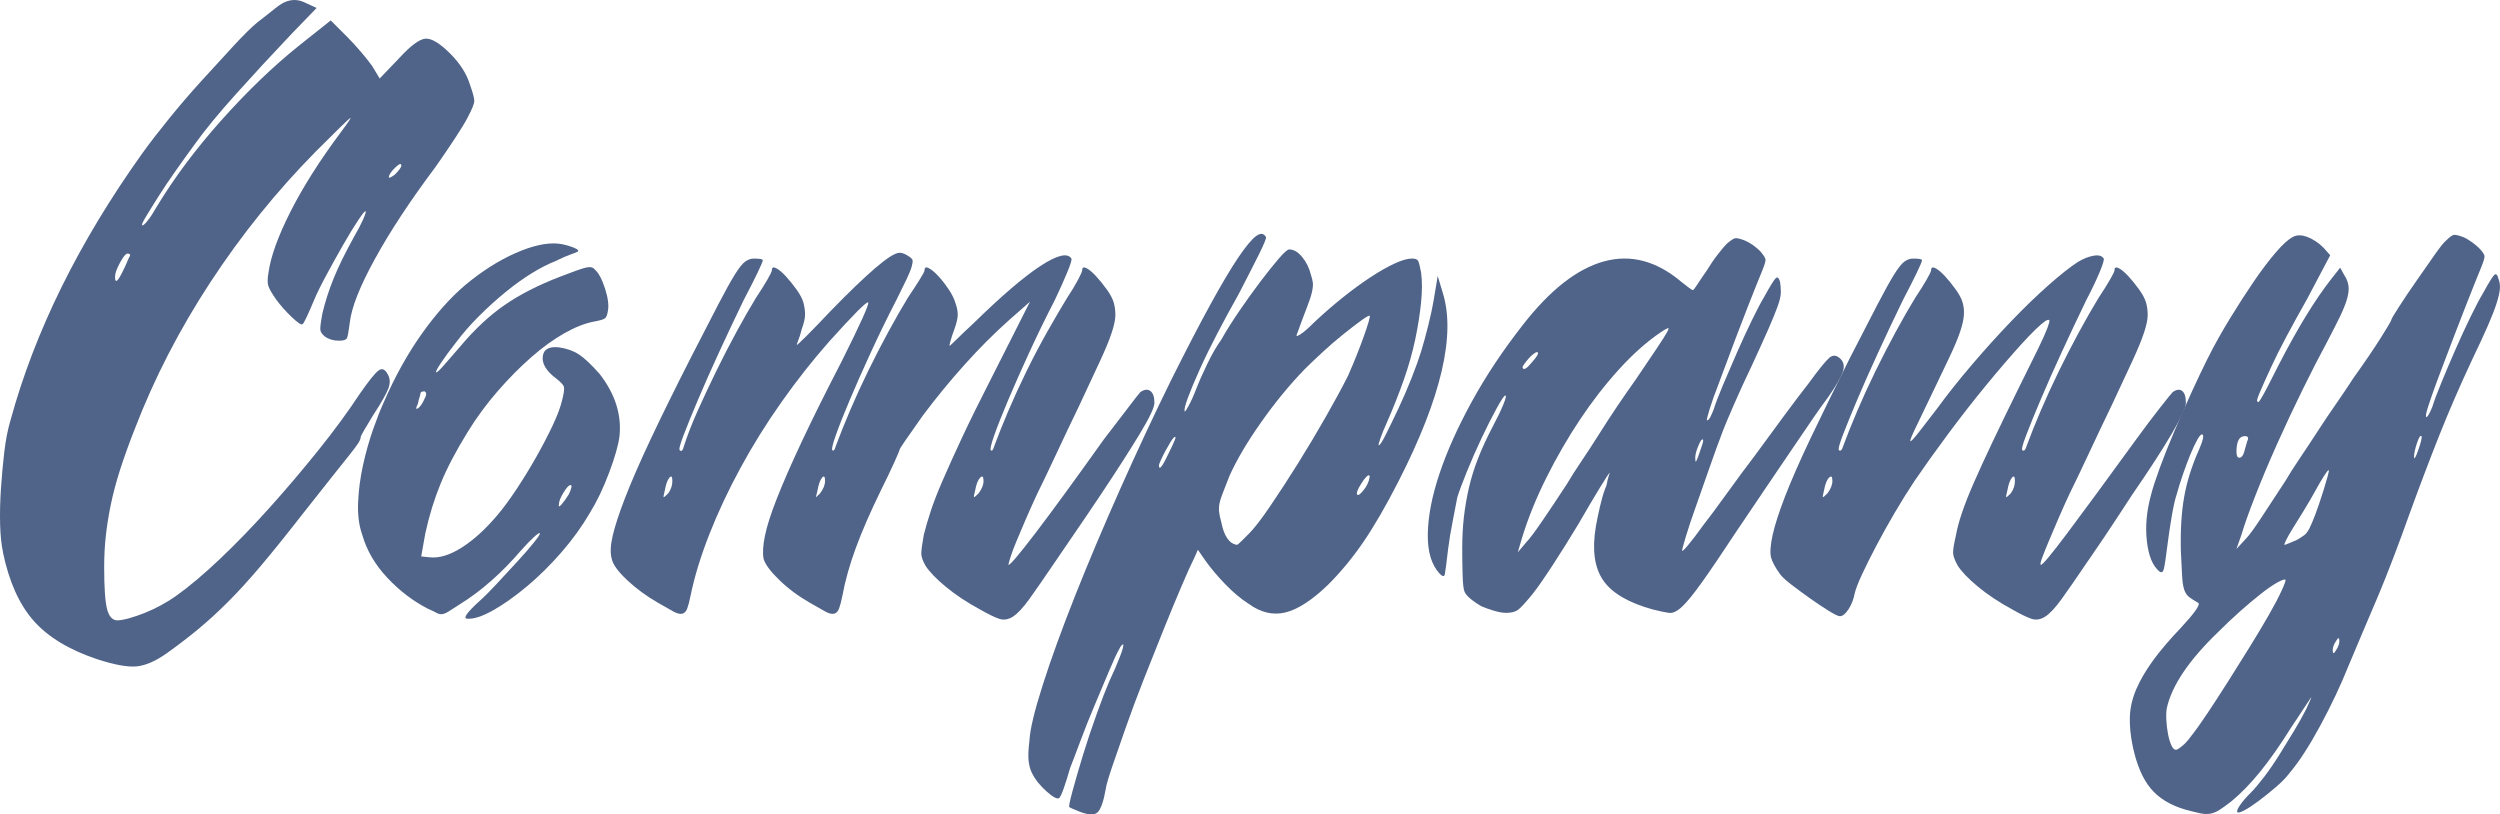
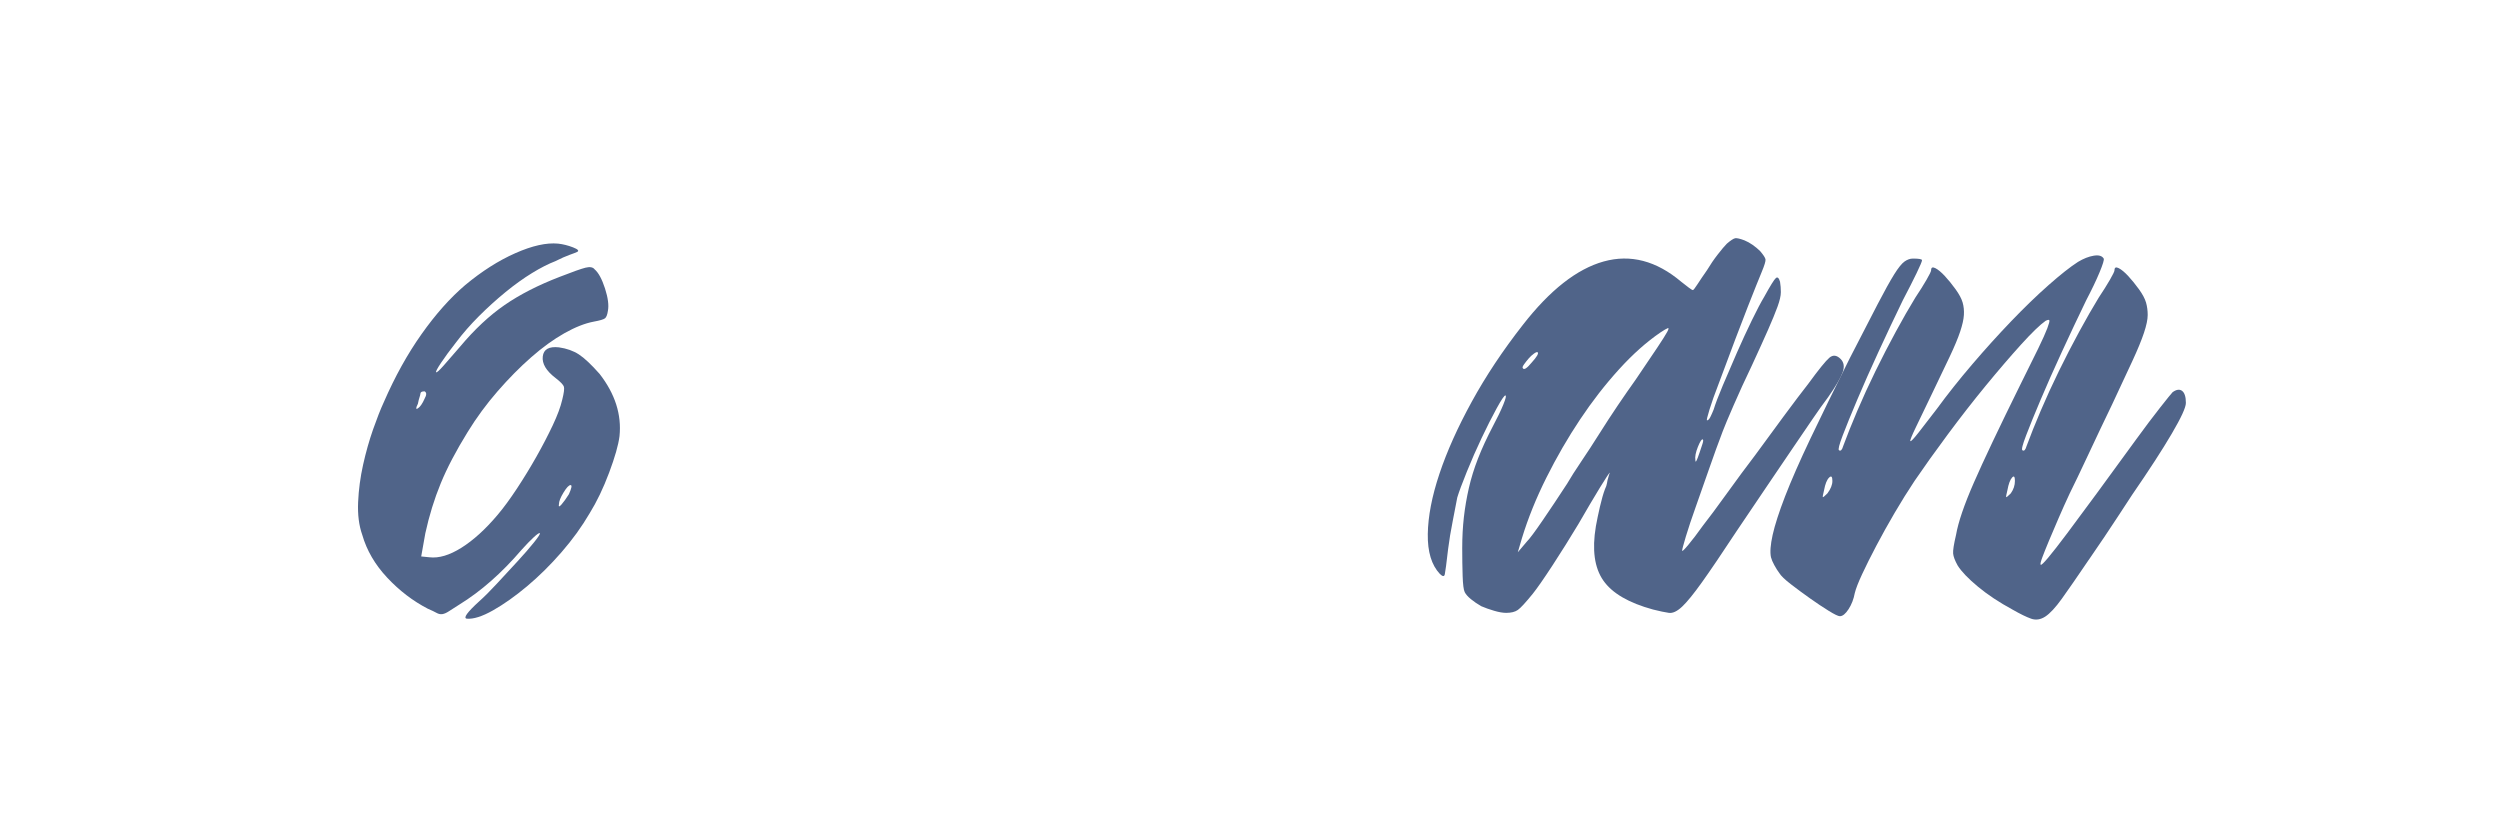
<svg xmlns="http://www.w3.org/2000/svg" id="_レイヤー_2" data-name="レイヤー_2" width="192.825" height="62.817" viewBox="0 0 192.825 62.817">
  <defs>
    <style>
      .cls-1 {
        fill: #506489;
      }
    </style>
  </defs>
  <g id="_レイヤー_1-2" data-name="レイヤー_1">
    <g>
-       <path class="cls-1" d="M.233,42.599c-.128-.597-.203-1.322-.225-2.176-.021-.853,0-1.76.064-2.72.063-.96.148-1.898.256-2.816.106-.917.266-1.738.48-2.464,1.877-6.869,5.269-13.738,10.176-20.608.554-.768,1.236-1.653,2.048-2.656.81-1.002,1.653-1.983,2.528-2.944.874-.96,1.695-1.856,2.464-2.688.768-.832,1.386-1.44,1.855-1.824.555-.426,1.002-.778,1.344-1.056.342-.277.641-.458.896-.544.256-.085.501-.117.736-.096.233.022.479.096.735.224l.832.384-1.92,1.984c-1.536,1.622-2.966,3.168-4.288,4.64-1.322,1.472-2.368,2.742-3.136,3.808-.47.64-.96,1.323-1.472,2.048-.513.726-.972,1.408-1.376,2.048-.406.64-.736,1.174-.992,1.6-.256.427-.342.64-.256.64.085,0,.233-.138.447-.416.214-.277.427-.608.641-.992,1.365-2.261,3.04-4.501,5.023-6.72,1.984-2.218,3.957-4.117,5.921-5.696l2.495-1.984,1.28,1.28c.341.342.693.726,1.056,1.152.362.427.65.79.864,1.088l.576.96,1.472-1.536c.896-.981,1.578-1.493,2.049-1.536.469-.042,1.108.342,1.92,1.152.768.768,1.279,1.579,1.535,2.432.214.598.32,1.003.32,1.216,0,.214-.171.64-.512,1.28-.171.342-.502.886-.992,1.632-.491.747-.992,1.483-1.504,2.208-1.92,2.56-3.467,4.907-4.64,7.04-1.175,2.134-1.824,3.776-1.952,4.928-.086.683-.16,1.088-.225,1.216-.063.128-.267.192-.607.192-.427,0-.79-.106-1.088-.32-.214-.17-.331-.341-.353-.512-.021-.17.032-.597.16-1.28.213-.896.501-1.792.864-2.688.361-.896.885-1.962,1.567-3.2.299-.512.533-.96.704-1.344.17-.384.234-.597.192-.64-.043-.042-.235.192-.576.704-.342.512-.726,1.142-1.152,1.888-.427.747-.854,1.515-1.279,2.304-.428.79-.747,1.44-.96,1.952-.214.512-.406.95-.576,1.312-.171.363-.278.544-.32.544-.086.086-.363-.096-.832-.544-.47-.448-.875-.906-1.216-1.376-.299-.426-.491-.757-.576-.992-.086-.234-.086-.586,0-1.056.17-1.237.736-2.805,1.696-4.704.96-1.898,2.25-3.936,3.872-6.112.64-.853.874-1.216.704-1.088-.171.128-1.046.982-2.624,2.56-3.03,3.072-5.739,6.432-8.128,10.08-2.391,3.648-4.331,7.414-5.824,11.296-.47,1.195-.854,2.262-1.152,3.2-.299.939-.534,1.824-.704,2.656-.171.832-.299,1.632-.384,2.4-.086.768-.128,1.579-.128,2.432,0,1.579.074,2.656.224,3.232s.416.864.801.864c.213,0,.512-.054.896-.16.384-.107.789-.246,1.216-.416s.854-.373,1.28-.608c.426-.234.789-.458,1.088-.672,1.024-.725,2.165-1.685,3.424-2.88,1.259-1.194,2.538-2.517,3.841-3.968,1.301-1.45,2.56-2.933,3.775-4.448,1.216-1.514,2.272-2.954,3.168-4.32.683-.981,1.162-1.578,1.44-1.792.276-.213.521-.106.735.32.17.299.182.651.032,1.056-.149.406-.544,1.099-1.184,2.08-.256.427-.48.8-.672,1.12-.192.32-.288.523-.288.608,0,.086-.055.214-.16.384-.107.171-.32.459-.64.864-.32.406-.779.982-1.377,1.728-.598.747-1.365,1.718-2.304,2.912-1.194,1.536-2.251,2.848-3.168,3.936-.918,1.088-1.771,2.027-2.56,2.816-.79.79-1.559,1.493-2.305,2.112-.747.618-1.567,1.248-2.464,1.888-.854.597-1.622.928-2.304.992-.683.064-1.686-.118-3.008-.544-2.176-.726-3.819-1.718-4.928-2.976-1.11-1.258-1.899-3.018-2.368-5.28ZM9.832,19.558c-.128,0-.32.235-.576.704-.256.47-.384.832-.384,1.088,0,.555.213.384.64-.512.128-.256.234-.49.32-.704.085-.213.149-.341.192-.384.042-.128-.022-.192-.192-.192ZM30.441,12.967c-.299.299-.448.534-.448.704,0,.086.149.022.448-.192.341-.341.512-.576.512-.704,0-.213-.171-.149-.512.192Z" />
      <path class="cls-1" d="M42.856,20.135c-.555.214-1.162.522-1.823.928-.662.406-1.345.896-2.049,1.472-.703.576-1.387,1.195-2.048,1.856s-1.248,1.334-1.76,2.016c-.47.598-.854,1.12-1.152,1.568-.299.448-.427.694-.384.736.042.043.234-.128.576-.512.341-.384.768-.874,1.28-1.472,1.108-1.322,2.25-2.389,3.424-3.2,1.173-.81,2.592-1.536,4.256-2.176.981-.384,1.643-.618,1.984-.704.341-.085.576-.042.704.128.298.256.564.747.8,1.472.233.726.309,1.302.224,1.728-.043.299-.118.491-.224.576-.107.086-.396.171-.864.256-.683.128-1.439.427-2.271.896-.832.47-1.687,1.088-2.561,1.856-.875.768-1.739,1.643-2.592,2.624-.854.982-1.622,2.027-2.304,3.136-.896,1.451-1.591,2.774-2.08,3.968-.491,1.195-.887,2.475-1.185,3.84l-.319,1.792.64.064c.725.086,1.546-.16,2.464-.736.917-.576,1.845-1.418,2.784-2.528.469-.554.97-1.237,1.504-2.048.533-.81,1.034-1.632,1.504-2.464.469-.832.885-1.632,1.248-2.4.362-.768.608-1.429.736-1.984.128-.512.17-.842.128-.992-.043-.149-.256-.373-.641-.672-.726-.554-1.056-1.108-.991-1.664.063-.554.479-.789,1.248-.704.597.086,1.108.267,1.535.544.427.278.96.779,1.601,1.504,1.193,1.536,1.706,3.136,1.536,4.8-.086.683-.353,1.622-.801,2.816-.447,1.195-.949,2.24-1.504,3.136-.598,1.024-1.322,2.027-2.176,3.008-.854.982-1.739,1.856-2.656,2.624-.918.768-1.792,1.387-2.624,1.856-.832.469-1.504.682-2.016.64-.299-.043.021-.49.96-1.344.384-.341.842-.8,1.376-1.376.533-.576,1.056-1.141,1.568-1.696.512-.554.938-1.045,1.279-1.472.342-.426.49-.661.448-.704-.043-.042-.203.064-.479.32-.278.256-.587.576-.929.96-1.535,1.792-3.136,3.2-4.8,4.224-.342.214-.607.384-.8.512s-.363.202-.512.224c-.15.021-.299-.011-.448-.096-.15-.085-.374-.192-.672-.32-1.152-.597-2.198-1.397-3.136-2.4-.938-1.002-1.578-2.102-1.92-3.296-.257-.725-.362-1.568-.32-2.528.043-.96.171-1.92.384-2.88.214-.96.47-1.866.768-2.72.3-.853.576-1.557.832-2.112.854-1.962,1.824-3.712,2.912-5.248s2.208-2.794,3.36-3.776c1.28-1.065,2.57-1.888,3.872-2.464,1.301-.576,2.4-.821,3.296-.736.384.043.768.139,1.152.288.384.15.489.267.319.352-.086.043-.277.118-.575.224-.3.107-.662.267-1.089.48ZM32.744,30.759c.17-.298.17-.49,0-.576-.214,0-.32.064-.32.192,0,.043-.021.128-.063.256-.044.128-.087.299-.129.512-.171.342-.171.459,0,.352.171-.106.342-.352.513-.736ZM44.008,37.414c-.128,0-.31.192-.544.576-.235.384-.352.683-.352.896-.043.214.021.224.191.032.17-.192.362-.458.576-.8.213-.469.256-.704.128-.704Z" />
-       <path class="cls-1" d="M71.252,41.254c.128-.512.298-1.098.512-1.76.213-.661.521-1.461.928-2.4.405-.938.906-2.048,1.504-3.328.598-1.28,1.344-2.794,2.24-4.544l3.008-5.952-1.6,1.408c-1.152,1.024-2.294,2.166-3.424,3.424-1.132,1.259-2.208,2.571-3.232,3.936-.512.726-.939,1.334-1.28,1.824-.342.491-.512.758-.512.8,0,.043-.139.374-.416.992-.278.619-.63,1.355-1.056,2.208-.812,1.664-1.451,3.136-1.92,4.416-.471,1.28-.812,2.496-1.024,3.648-.086.427-.171.758-.256.992-.086.235-.214.373-.384.416-.171.042-.396-.011-.672-.16-.278-.149-.673-.373-1.185-.672-.896-.512-1.686-1.098-2.368-1.76-.683-.661-1.088-1.205-1.216-1.632-.086-.426-.054-1.013.096-1.76.149-.746.458-1.717.929-2.912.469-1.194,1.108-2.656,1.92-4.384.81-1.728,1.834-3.786,3.071-6.176,1.45-2.901,2.134-4.416,2.049-4.544-.086-.128-1.089.875-3.009,3.008-1.279,1.451-2.507,3.008-3.68,4.672-1.174,1.664-2.229,3.36-3.168,5.088s-1.739,3.435-2.4,5.12c-.661,1.686-1.142,3.254-1.439,4.704-.086.427-.171.758-.256.992-.086.235-.214.373-.384.416-.172.042-.396-.011-.673-.16-.277-.149-.672-.373-1.184-.672-.896-.512-1.696-1.098-2.4-1.76-.703-.661-1.098-1.205-1.184-1.632-.128-.426-.106-1.013.064-1.76.171-.746.49-1.728.96-2.944.47-1.216,1.119-2.709,1.951-4.479s1.866-3.872,3.104-6.304c.896-1.749,1.61-3.136,2.144-4.16s.96-1.792,1.28-2.304c.32-.512.586-.842.8-.992.213-.149.427-.224.641-.224.469,0,.704.043.704.128,0,.086-.14.416-.416.992-.278.576-.631,1.27-1.057,2.08-.64,1.323-1.27,2.656-1.888,4-.619,1.344-1.163,2.571-1.632,3.68-.471,1.11-.844,2.027-1.12,2.752-.278.727-.374,1.11-.288,1.152.128.128.234.022.32-.32.256-.81.607-1.717,1.056-2.72.448-1.002.928-2.026,1.44-3.072.512-1.045,1.033-2.058,1.567-3.04.533-.98,1.034-1.855,1.504-2.624.341-.512.629-.97.864-1.376.234-.405.352-.649.352-.736,0-.213.106-.266.32-.16.213.107.458.31.736.608.276.299.554.64.832,1.024.276.384.458.726.544,1.024.085.342.128.651.128.928s-.086.651-.256,1.12c-.086.342-.171.619-.256.832-.086.214-.128.342-.128.384,0,.043.256-.192.768-.704s1.13-1.152,1.855-1.92c1.365-1.408,2.507-2.506,3.425-3.296.917-.789,1.546-1.184,1.888-1.184.213,0,.469.107.768.32.128.086.202.171.225.256.021.086,0,.246-.064.48-.063.235-.191.555-.384.96-.192.406-.459.95-.8,1.632-.684,1.323-1.334,2.656-1.952,4-.619,1.344-1.163,2.571-1.632,3.68-.47,1.11-.832,2.027-1.088,2.752-.256.727-.343,1.11-.256,1.152.085.086.17-.021.256-.32.298-.81.661-1.717,1.088-2.72.426-1.002.896-2.026,1.408-3.072.512-1.045,1.033-2.058,1.567-3.04.533-.98,1.034-1.855,1.504-2.624.342-.512.641-.97.896-1.376.256-.405.384-.649.384-.736,0-.213.106-.266.32-.16.213.107.458.31.735.608.277.299.544.64.801,1.024.256.384.426.726.512,1.024.128.342.191.651.191.928s-.086.651-.256,1.12c-.128.342-.224.63-.288.864-.063.235-.096.374-.096.416,0,.043.17-.106.512-.448.342-.341.789-.768,1.345-1.28,2.133-2.09,3.85-3.562,5.151-4.416,1.302-.853,2.102-1.045,2.4-.576.042.086-.064.438-.32,1.056-.256.619-.576,1.334-.96,2.144-.683,1.323-1.334,2.656-1.952,4-.618,1.344-1.163,2.571-1.632,3.68-.47,1.11-.832,2.027-1.088,2.752-.256.727-.342,1.11-.256,1.152.085.086.17-.021.256-.32.298-.81.661-1.717,1.088-2.72.426-1.002.896-2.026,1.408-3.072.512-1.045,1.045-2.058,1.6-3.04.555-.98,1.066-1.855,1.536-2.624.341-.512.618-.97.832-1.376.213-.405.32-.649.32-.736,0-.213.105-.266.32-.16.213.107.458.31.735.608.277.299.555.64.832,1.024s.458.726.544,1.024c.085.299.128.619.128.96s-.096.8-.288,1.376c-.191.576-.49,1.302-.896,2.176-.406.875-.928,1.995-1.568,3.36-.598,1.238-1.206,2.518-1.823,3.84-.619,1.323-1.1,2.326-1.44,3.008-.299.64-.587,1.28-.864,1.92-.277.64-.522,1.216-.735,1.728-.215.512-.374.939-.48,1.28-.107.342-.16.534-.16.576.085.086.778-.725,2.08-2.432,1.301-1.706,3.062-4.117,5.28-7.232.725-.938,1.354-1.76,1.888-2.464.533-.704.842-1.098.928-1.184.299-.213.555-.245.769-.096.213.15.32.459.32.928,0,.342-.374,1.131-1.12,2.368-.747,1.238-1.761,2.816-3.04,4.736-.086.128-.459.683-1.12,1.664-.662.982-1.419,2.091-2.272,3.328-.896,1.323-1.59,2.326-2.08,3.008-.49.683-.918,1.141-1.279,1.376-.363.234-.727.288-1.088.16-.363-.128-.844-.363-1.44-.704-1.024-.554-1.91-1.141-2.656-1.76-.747-.618-1.27-1.162-1.567-1.632-.215-.384-.32-.693-.32-.928,0-.234.063-.714.192-1.44ZM51.539,38.055c.214-.298.32-.618.32-.96s-.075-.426-.224-.256c-.15.171-.268.491-.353.96-.085.342-.117.523-.096.544.022.021.138-.074.352-.288ZM63.252,38.055c.256-.341.384-.661.384-.96,0-.341-.075-.426-.225-.256-.149.171-.267.491-.352.96-.086.342-.128.523-.128.544s.105-.074.32-.288ZM75.476,38.055c.256-.341.384-.661.384-.96,0-.341-.086-.426-.256-.256-.171.171-.299.491-.384.96-.086.342-.118.523-.097.544s.139-.074.353-.288Z" />
-       <path class="cls-1" d="M97.645,18.278c.042.086-.15.555-.576,1.408-.427.854-.938,1.856-1.536,3.008-.555.982-1.099,1.984-1.632,3.008-.534,1.024-.992,1.963-1.376,2.816-.384.854-.683,1.568-.896,2.144-.215.576-.3.928-.257,1.056,0,.086.097-.042.288-.384.192-.341.395-.789.608-1.344.213-.554.501-1.205.864-1.952.361-.746.714-1.354,1.056-1.824.384-.682.854-1.429,1.408-2.24.554-.81,1.098-1.568,1.632-2.272.533-.704,1.002-1.29,1.408-1.76.405-.469.672-.704.8-.704.341,0,.672.192.992.576.319.384.544.832.672,1.344.085.256.138.47.16.64.021.171,0,.406-.064.704-.063.299-.191.694-.384,1.184-.192.491-.459,1.206-.8,2.144-.043.128.063.107.32-.064.256-.17.597-.469,1.023-.896.725-.682,1.461-1.322,2.208-1.92.746-.597,1.461-1.12,2.145-1.568.682-.448,1.301-.8,1.855-1.056.554-.256,1.002-.384,1.344-.384.256,0,.416.064.48.192.063.128.138.427.224.896.085.64.085,1.398,0,2.272-.086.875-.234,1.824-.448,2.848-.214,1.024-.512,2.08-.896,3.168s-.811,2.166-1.28,3.232c-.214.47-.384.886-.512,1.248-.128.363-.171.544-.128.544.085,0,.266-.277.544-.832.277-.554.597-1.216.96-1.984.362-.768.704-1.557,1.024-2.368.319-.81.564-1.493.735-2.048.17-.554.353-1.216.544-1.984.192-.768.33-1.408.416-1.92l.32-1.92.384,1.28c1.024,3.243-.106,8.086-3.392,14.528-.982,1.92-1.889,3.488-2.721,4.704-.831,1.216-1.738,2.315-2.72,3.296-1.238,1.195-2.336,1.91-3.296,2.144-.96.234-1.91.011-2.848-.672-.599-.384-1.195-.885-1.792-1.504-.599-.618-1.11-1.226-1.536-1.824l-.576-.832-.256.576c-.256.512-.598,1.27-1.024,2.272-.427,1.003-.886,2.112-1.376,3.328-.49,1.216-.992,2.474-1.504,3.776-.512,1.301-.97,2.528-1.376,3.68-.405,1.152-.757,2.165-1.056,3.04-.298.874-.469,1.461-.512,1.76-.171.981-.385,1.589-.641,1.824-.256.234-.746.202-1.472-.096-.426-.171-.661-.278-.704-.32-.042-.043.043-.459.256-1.248.214-.79.48-1.707.8-2.752.32-1.046.672-2.102,1.057-3.168.384-1.067.704-1.899.96-2.496.342-.726.619-1.366.832-1.92.214-.555.299-.875.256-.96-.085,0-.192.128-.32.384-.17.298-.426.853-.768,1.664-.341.81-.714,1.696-1.12,2.656-.405.96-.778,1.898-1.12,2.816-.341.917-.597,1.589-.768,2.016-.171.597-.33,1.109-.48,1.536-.149.426-.266.682-.352.768-.129.128-.448-.032-.961-.48-.512-.448-.896-.928-1.151-1.44-.128-.256-.213-.566-.256-.928-.042-.363-.021-.886.063-1.568.043-.854.384-2.283,1.024-4.288.64-2.006,1.472-4.299,2.496-6.88,1.023-2.581,2.187-5.333,3.487-8.256,1.303-2.922,2.614-5.728,3.937-8.416,1.152-2.304,2.154-4.234,3.008-5.792.854-1.557,1.568-2.762,2.145-3.616.575-.853,1.033-1.408,1.376-1.664.341-.256.597-.234.768.064ZM90.221,34.79c.17-.341.298-.618.384-.832.085-.213.085-.298,0-.256-.086.043-.192.171-.32.384-.128.214-.256.438-.384.672-.128.235-.246.47-.352.704-.107.235-.16.374-.16.416,0,.47.277.107.832-1.088ZM94.828,36.71c-.214.555-.384.992-.512,1.312-.128.32-.214.587-.256.8-.043.214-.054.427-.032.64.021.214.074.47.16.768.213,1.11.618,1.707,1.216,1.792.042,0,.16-.096.353-.288.191-.192.394-.394.607-.608.384-.384.917-1.077,1.601-2.08.682-1.002,1.396-2.101,2.144-3.296.746-1.194,1.472-2.41,2.176-3.648.704-1.237,1.27-2.282,1.696-3.136.469-1.066.874-2.08,1.216-3.04.341-.96.49-1.482.448-1.568-.043-.042-.256.075-.64.352-.385.278-.844.63-1.376,1.056-.534.427-1.078.896-1.633,1.408-.555.512-1.023.96-1.407,1.344-1.152,1.195-2.263,2.55-3.328,4.064-1.067,1.515-1.878,2.891-2.433,4.128ZM105.324,37.606c.128-.213.213-.394.256-.544.042-.149.064-.266.064-.352-.043-.085-.128-.064-.256.064s-.256.299-.384.512c-.3.47-.406.758-.32.864.085.107.298-.074.64-.544Z" />
      <path class="cls-1" d="M123.085,40.614c.085-.469.191-.98.319-1.536.129-.554.257-1.002.385-1.344.085-.17.138-.33.16-.48.021-.149.053-.288.096-.416.042-.17.085-.298.128-.384-.043,0-.299.384-.769,1.152s-1.023,1.707-1.663,2.816c-.641,1.067-1.303,2.123-1.984,3.168-.683,1.046-1.195,1.782-1.536,2.208-.555.683-.938,1.099-1.152,1.248-.214.15-.512.224-.896.224-.256,0-.566-.053-.928-.16-.363-.106-.694-.224-.992-.352-.299-.17-.566-.353-.8-.544-.234-.192-.395-.373-.48-.544-.085-.17-.138-.586-.16-1.248-.021-.661-.032-1.376-.032-2.144,0-.853.044-1.653.129-2.4.086-.746.214-1.493.384-2.24.17-.746.405-1.504.704-2.272.298-.768.682-1.6,1.151-2.496.342-.64.608-1.194.801-1.664.191-.469.244-.704.159-.704-.086,0-.31.331-.672.992-.362.662-.747,1.419-1.151,2.272-.406.854-.79,1.728-1.152,2.624s-.608,1.558-.736,1.984c-.085.47-.202,1.078-.352,1.824-.149.747-.267,1.462-.353,2.145-.128,1.11-.213,1.76-.256,1.952-.042.192-.17.182-.384-.032-.64-.682-.949-1.706-.928-3.072.021-1.365.319-2.912.896-4.64.576-1.729,1.408-3.584,2.496-5.568,1.088-1.984,2.4-3.957,3.937-5.92,2.09-2.688,4.17-4.32,6.239-4.896s4.064-.053,5.984,1.568c.213.171.405.32.576.448.17.128.276.192.32.192.042,0,.159-.149.352-.448.192-.298.437-.661.736-1.088.256-.426.532-.832.832-1.216.298-.384.532-.661.703-.832.299-.256.513-.394.641-.416.128-.021.362.032.704.16.213.086.426.203.64.352.213.15.405.31.576.479.256.299.394.512.416.64.021.128-.075.448-.288.96-.214.512-.576,1.419-1.088,2.72-.512,1.302-1.259,3.275-2.24,5.92-.299.768-.534,1.43-.704,1.984-.171.555-.234.832-.191.832.085,0,.17-.085.256-.256.085-.17.17-.362.256-.576.128-.426.362-1.045.704-1.856.341-.81.704-1.653,1.088-2.528.384-.874.768-1.706,1.152-2.496.384-.789.703-1.397.96-1.824.469-.854.768-1.333.896-1.44.128-.106.234-.01.32.288.042.256.063.523.063.8s-.086.651-.256,1.12c-.171.47-.416,1.067-.735,1.792-.32.726-.736,1.643-1.248,2.752-.513,1.067-.982,2.091-1.408,3.072-.427.982-.704,1.643-.832,1.984-.342.896-.694,1.867-1.057,2.912-.362,1.046-.703,2.016-1.023,2.912s-.576,1.664-.769,2.304c-.191.64-.287,1.003-.287,1.088,0,.086.159-.064.479-.448s.693-.874,1.12-1.472c.469-.597,1.088-1.429,1.855-2.496.769-1.066,1.493-2.048,2.177-2.944.682-.938,1.418-1.941,2.208-3.008.789-1.066,1.418-1.898,1.888-2.496.81-1.109,1.354-1.781,1.632-2.016.277-.234.565-.202.864.096.256.256.309.598.16,1.024-.15.427-.523,1.067-1.12,1.92-.384.512-.779,1.067-1.185,1.664-.405.598-.886,1.302-1.439,2.112-.555.812-1.185,1.739-1.888,2.784-.704,1.046-1.548,2.294-2.528,3.744-1.152,1.75-2.048,3.072-2.688,3.968-.64.896-1.151,1.526-1.535,1.888-.385.363-.727.522-1.024.48-.299-.042-.704-.128-1.216-.256-1.878-.512-3.158-1.258-3.84-2.24-.684-.981-.875-2.368-.576-4.16ZM120.845,37.35c.298-.512.672-1.098,1.12-1.76.448-.661.906-1.365,1.376-2.112.469-.746.949-1.482,1.439-2.208.49-.725.949-1.386,1.377-1.984.725-1.066,1.279-1.888,1.663-2.464.385-.576.641-.98.769-1.216.128-.234.138-.33.032-.288-.107.043-.288.15-.544.32-1.067.726-2.135,1.675-3.2,2.848-1.067,1.174-2.07,2.464-3.008,3.872-.939,1.408-1.804,2.902-2.593,4.48-.79,1.579-1.419,3.136-1.888,4.672l-.32,1.088.704-.832c.213-.213.618-.757,1.216-1.632.598-.874,1.217-1.802,1.856-2.784ZM118.605,27.175c-.043-.042-.139-.01-.288.096-.149.107-.288.235-.416.384-.128.15-.246.299-.352.448-.107.15-.139.246-.096.288.085.171.319.022.704-.448.384-.426.532-.682.447-.768ZM131.341,33.894c-.086-.042-.214.15-.384.576-.171.427-.235.768-.192,1.024,0,.256.106.064.32-.576.085-.256.16-.48.224-.672.064-.192.074-.309.032-.352Z" />
      <path class="cls-1" d="M161.108,43.175c-.896,1.323-1.59,2.326-2.08,3.008-.491.683-.918,1.141-1.28,1.376-.363.234-.726.288-1.088.16-.363-.128-.843-.363-1.44-.704-1.023-.554-1.909-1.141-2.655-1.76-.747-.618-1.271-1.162-1.568-1.632-.214-.384-.331-.693-.352-.928-.022-.234.053-.714.224-1.44.17-.981.629-2.325,1.376-4.032.746-1.706,1.93-4.202,3.552-7.488.598-1.194,1.066-2.144,1.408-2.848.341-.704.576-1.226.704-1.568.128-.341.181-.544.16-.608-.022-.064-.118-.053-.288.032-.427.299-1.057.907-1.889,1.824-.831.918-1.738,1.974-2.72,3.168-.981,1.195-1.963,2.454-2.943,3.776-.982,1.323-1.835,2.518-2.561,3.584-.512.768-1.023,1.59-1.536,2.464-.512.875-.981,1.718-1.408,2.528-.427.811-.79,1.536-1.088,2.176-.299.64-.49,1.131-.575,1.472-.087.47-.246.886-.48,1.248-.235.362-.459.544-.672.544-.128,0-.416-.139-.864-.416-.448-.277-.928-.597-1.439-.96-.513-.362-1.002-.725-1.473-1.088-.469-.362-.768-.65-.896-.864-.128-.17-.256-.373-.384-.608-.129-.234-.214-.437-.257-.608-.085-.384-.042-.96.128-1.728.172-.768.491-1.76.96-2.976.471-1.216,1.12-2.698,1.952-4.448.832-1.749,1.846-3.818,3.04-6.208.896-1.749,1.61-3.136,2.145-4.16.533-1.024.96-1.792,1.279-2.304.32-.512.587-.842.801-.992.213-.149.426-.224.64-.224.469,0,.704.043.704.128,0,.086-.139.416-.416.992-.278.576-.63,1.27-1.056,2.08-.641,1.323-1.271,2.656-1.889,4-.619,1.344-1.163,2.571-1.632,3.68-.47,1.11-.843,2.027-1.12,2.752-.277.727-.374,1.11-.288,1.152.128.086.234-.021.32-.32.298-.81.661-1.717,1.088-2.72.426-1.002.896-2.026,1.408-3.072.512-1.045,1.034-2.058,1.568-3.04.532-.98,1.033-1.855,1.504-2.624.341-.512.629-.97.863-1.376.234-.405.353-.649.353-.736,0-.213.105-.266.32-.16.213.107.457.31.735.608.277.299.554.64.832,1.024.277.384.458.726.544,1.024.085.299.117.619.096.96-.021.342-.117.768-.287,1.28-.172.512-.438,1.152-.801,1.92s-.821,1.728-1.376,2.88c-.47.982-.875,1.824-1.216,2.528-.342.704-.491,1.078-.448,1.12.042.043.257-.181.641-.672.384-.49.853-1.098,1.408-1.824.81-1.109,1.717-2.25,2.72-3.424,1.002-1.173,2.005-2.282,3.008-3.328,1.002-1.045,1.962-1.973,2.88-2.784.917-.81,1.674-1.408,2.272-1.792.426-.256.832-.416,1.216-.479.384-.064.64.011.768.224.042.086-.063.438-.319,1.056-.257.619-.599,1.334-1.024,2.144-.64,1.323-1.27,2.656-1.888,4-.619,1.344-1.163,2.571-1.632,3.68-.471,1.11-.844,2.027-1.12,2.752-.278.727-.374,1.11-.288,1.152.128.086.233-.021.319-.32.299-.81.661-1.717,1.089-2.72.426-1.002.896-2.026,1.407-3.072.513-1.045,1.034-2.058,1.568-3.04.533-.98,1.034-1.855,1.504-2.624.341-.512.629-.97.864-1.376.233-.405.352-.649.352-.736,0-.213.106-.266.32-.16.213.107.458.31.736.608.276.299.554.64.832,1.024.276.384.458.726.544,1.024.085.299.128.619.128.96s-.097.8-.288,1.376c-.192.576-.491,1.302-.896,2.176-.405.875-.928,1.995-1.567,3.36-.599,1.238-1.206,2.518-1.824,3.84-.619,1.323-1.099,2.326-1.44,3.008-.299.64-.587,1.28-.863,1.92-.278.64-.523,1.216-.736,1.728-.214.512-.384.939-.512,1.28-.128.342-.171.534-.128.576.085.086.768-.725,2.048-2.432,1.279-1.706,3.05-4.117,5.312-7.232.683-.938,1.301-1.76,1.856-2.464.554-.704.874-1.098.96-1.184.298-.213.544-.245.735-.096.192.15.288.459.288.928,0,.342-.362,1.131-1.088,2.368-.726,1.238-1.75,2.816-3.071,4.736-.087.128-.448.683-1.089,1.664-.64.982-1.387,2.091-2.239,3.328ZM140.948,38.055c.256-.341.384-.661.384-.96,0-.341-.086-.426-.256-.256-.171.171-.298.491-.384.96-.085.342-.117.523-.097.544.022.021.14-.074.353-.288ZM155.091,38.055c.213-.298.32-.618.32-.96s-.075-.426-.224-.256c-.15.171-.268.491-.353.96-.086.342-.118.523-.096.544.021.021.138-.074.352-.288Z" />
-       <path class="cls-1" d="M173.587,61.158c.298-.299.649-.715,1.056-1.248.405-.534.8-1.11,1.184-1.728.385-.619.758-1.227,1.12-1.824.362-.598.672-1.152.929-1.664.341-.726.458-1.014.352-.864-.107.149-.608.906-1.504,2.272-.854,1.365-1.654,2.506-2.4,3.424-.747.917-1.482,1.674-2.208,2.272-.384.298-.693.522-.928.672-.235.149-.47.245-.704.288-.234.042-.502.032-.8-.032-.299-.064-.683-.16-1.152-.288-1.151-.342-2.037-.886-2.655-1.632-.618-.747-1.077-1.824-1.376-3.232-.171-.811-.245-1.568-.225-2.271.022-.704.183-1.408.48-2.112.299-.704.726-1.44,1.279-2.208.556-.768,1.28-1.622,2.177-2.56,1.065-1.152,1.514-1.792,1.344-1.92-.299-.17-.534-.32-.704-.448-.171-.128-.299-.32-.384-.576s-.139-.608-.16-1.056c-.021-.448-.053-1.077-.096-1.888-.042-1.621.043-3.029.256-4.224.213-1.194.597-2.41,1.151-3.648.299-.682.385-1.066.257-1.152-.086-.042-.215.086-.385.384-.171.299-.352.683-.544,1.152-.191.47-.384.982-.576,1.536-.191.555-.352,1.067-.479,1.536-.128.384-.256.95-.384,1.696-.128.747-.234,1.462-.32,2.144-.128,1.024-.224,1.664-.288,1.92-.063.256-.181.32-.352.192-.513-.426-.832-1.205-.96-2.336-.128-1.13-.021-2.314.319-3.552.128-.512.353-1.205.672-2.08.32-.874.694-1.813,1.12-2.816.428-1.002.864-1.994,1.312-2.976.448-.981.864-1.856,1.248-2.624.512-1.024,1.088-2.058,1.728-3.104.641-1.045,1.258-2.005,1.856-2.88.597-.874,1.162-1.621,1.696-2.24.532-.618.97-1.013,1.312-1.184.298-.17.672-.17,1.12,0,.448.171.864.448,1.248.832l.512.576-1.792,3.392c-.555.982-1.078,1.931-1.568,2.848-.49.918-.906,1.75-1.247,2.496-.343.747-.608,1.344-.801,1.792-.191.448-.267.694-.224.736.042.043.074.064.096.064s.085-.085.192-.256c.105-.17.266-.458.479-.864.213-.405.513-.992.896-1.76,1.45-2.816,2.794-5.013,4.032-6.592l.704-.896.319.576c.17.256.277.523.32.8.042.278.01.608-.096.992-.107.384-.288.843-.544,1.376-.257.534-.599,1.206-1.024,2.016-.555,1.024-1.174,2.23-1.856,3.616-.683,1.387-1.344,2.795-1.983,4.224-.641,1.43-1.206,2.774-1.696,4.032-.491,1.259-.843,2.251-1.056,2.976l-.384,1.088.768-.832c.213-.213.608-.757,1.184-1.632.576-.874,1.185-1.802,1.824-2.784.298-.512.672-1.098,1.12-1.76.448-.661.906-1.354,1.376-2.08.469-.725.949-1.44,1.44-2.144.489-.704.928-1.354,1.312-1.952.854-1.194,1.557-2.229,2.112-3.104.554-.874.832-1.354.832-1.44,0-.042.191-.362.576-.96.384-.597.82-1.248,1.312-1.952.49-.704.96-1.376,1.408-2.016s.757-1.024.928-1.152c.256-.256.448-.394.576-.416.128-.021.362.032.704.16.213.086.437.214.672.384.234.171.416.32.544.448.298.299.448.523.448.672,0,.15-.107.48-.32.992-.214.512-.576,1.419-1.088,2.72-.512,1.302-1.259,3.254-2.24,5.856-.299.811-.534,1.483-.704,2.016-.171.534-.214.8-.128.8.085,0,.234-.256.448-.768.128-.426.362-1.056.704-1.888.341-.832.704-1.685,1.088-2.56.384-.874.768-1.706,1.152-2.496.384-.789.704-1.397.96-1.824.469-.853.768-1.333.896-1.44.128-.106.234.011.32.352.085.214.117.459.096.736-.021.278-.106.651-.256,1.12-.15.47-.374,1.046-.672,1.728-.299.683-.704,1.558-1.216,2.624-.939,2.006-1.782,3.947-2.528,5.824-.747,1.878-1.547,3.99-2.399,6.336-.3.854-.673,1.867-1.12,3.04-.448,1.174-.844,2.166-1.185,2.976-.342.811-.735,1.738-1.184,2.784-.448,1.045-.822,1.93-1.12,2.656-.598,1.493-1.323,3.029-2.176,4.608-.854,1.578-1.644,2.794-2.368,3.648-.256.341-.608.704-1.056,1.088-.448.384-.887.736-1.312,1.056-.427.32-.8.565-1.12.736-.32.17-.502.213-.544.128-.043-.086.032-.267.224-.544.192-.278.458-.587.801-.928ZM168.979,56.807c.341-.427.769-1.024,1.28-1.792.512-.768,1.045-1.59,1.6-2.464.554-.875,1.109-1.76,1.664-2.656.554-.896,1.045-1.718,1.472-2.464s.758-1.376.992-1.888.33-.789.288-.832c-.086-.042-.299.032-.64.224-.342.192-.758.48-1.248.864-.491.384-1.024.832-1.601,1.344-.575.512-1.142,1.045-1.695,1.6-2.263,2.176-3.584,4.138-3.968,5.888-.042.256-.054.565-.032.928.021.362.063.714.128,1.056.063.341.149.629.256.864.107.234.224.352.352.352.086,0,.246-.096.48-.288s.458-.438.672-.736ZM173.139,33.639c-.427,0-.64.406-.64,1.216,0,.299.073.448.224.448.149,0,.266-.128.352-.384.042-.128.085-.277.128-.448.042-.17.085-.32.129-.448.128-.256.063-.384-.192-.384ZM177.171,41.639c.213-.128.394-.245.544-.352.148-.106.288-.288.416-.544.128-.256.276-.608.447-1.056s.385-1.077.641-1.888c.128-.426.233-.789.32-1.088.085-.298.105-.448.063-.448-.043,0-.16.15-.352.448-.192.299-.416.683-.673,1.152-.256.47-.555.982-.896,1.536-.342.555-.619,1.003-.832,1.344-.214.342-.384.64-.512.896s-.171.384-.128.384c.042,0,.159-.042.352-.128.192-.085.395-.17.608-.256ZM180.179,49.446c-.171.256-.256.49-.256.704,0,.298.085.298.256,0,.17-.256.256-.491.256-.704,0-.299-.086-.299-.256,0ZM186.771,33.639c-.086-.085-.203.096-.352.544-.15.448-.225.8-.225,1.056,0,.128.032.139.097.032.063-.106.138-.288.224-.544.213-.597.298-.96.256-1.088Z" />
    </g>
  </g>
</svg>